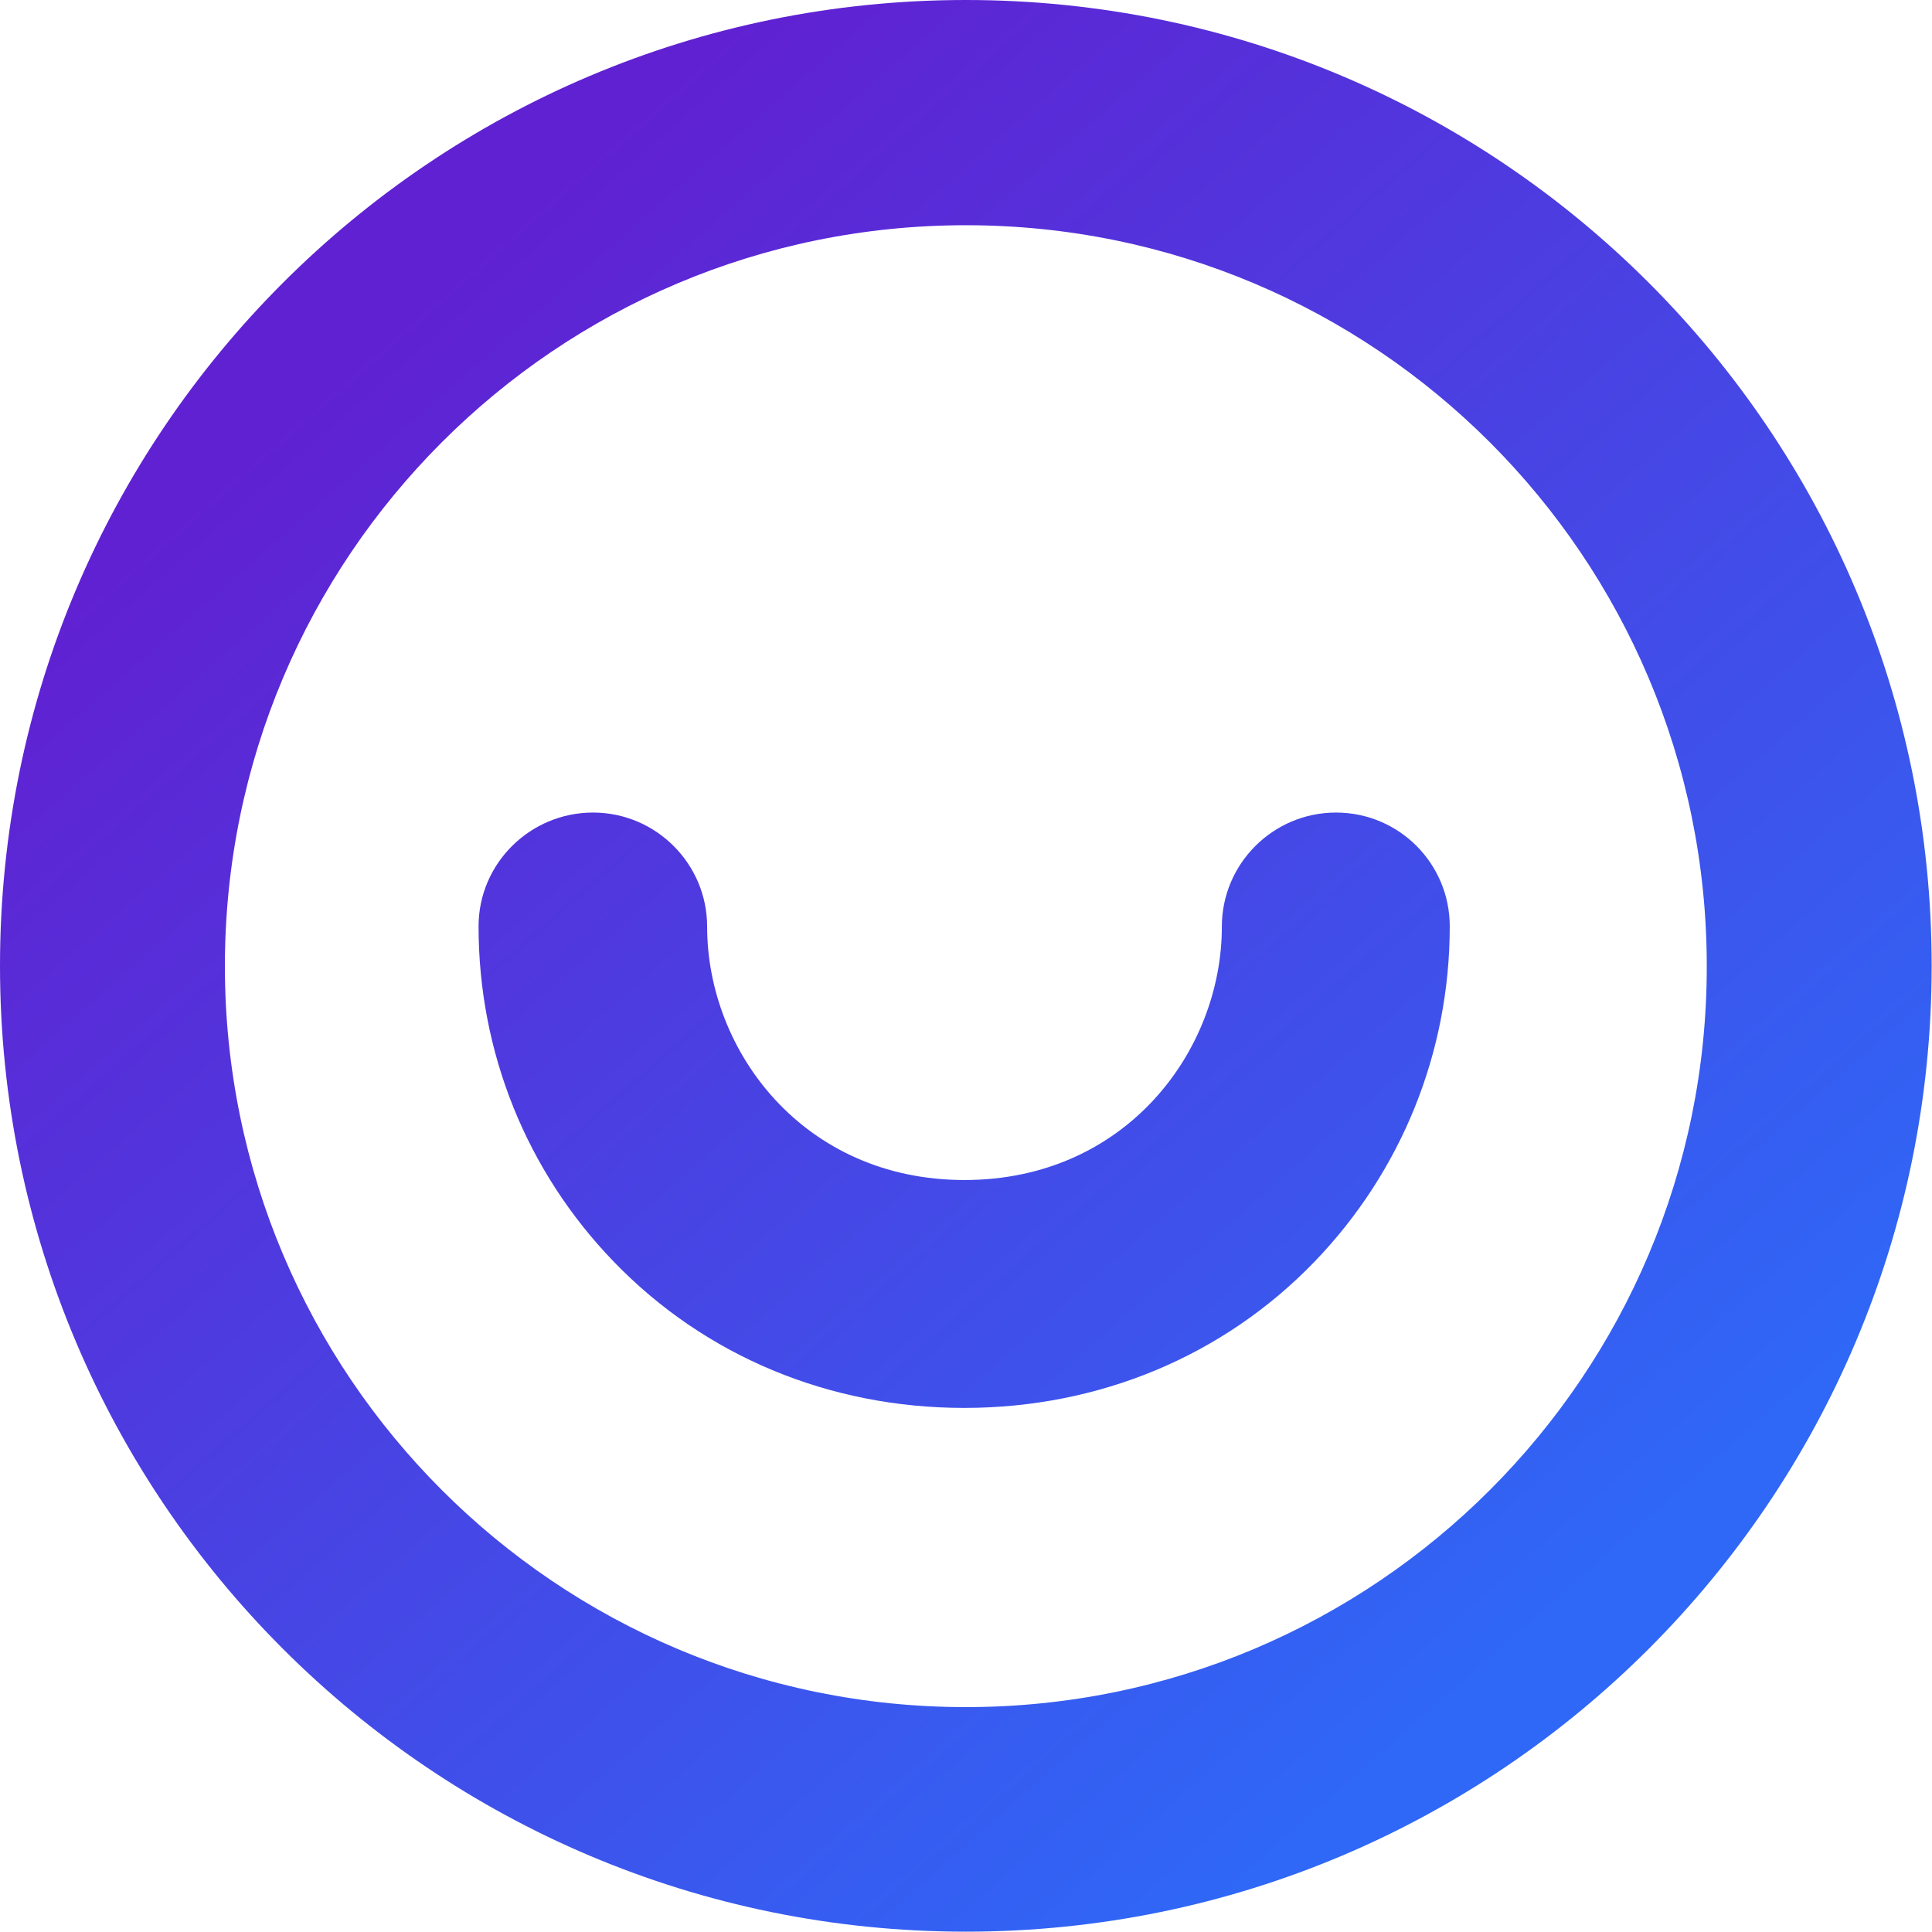
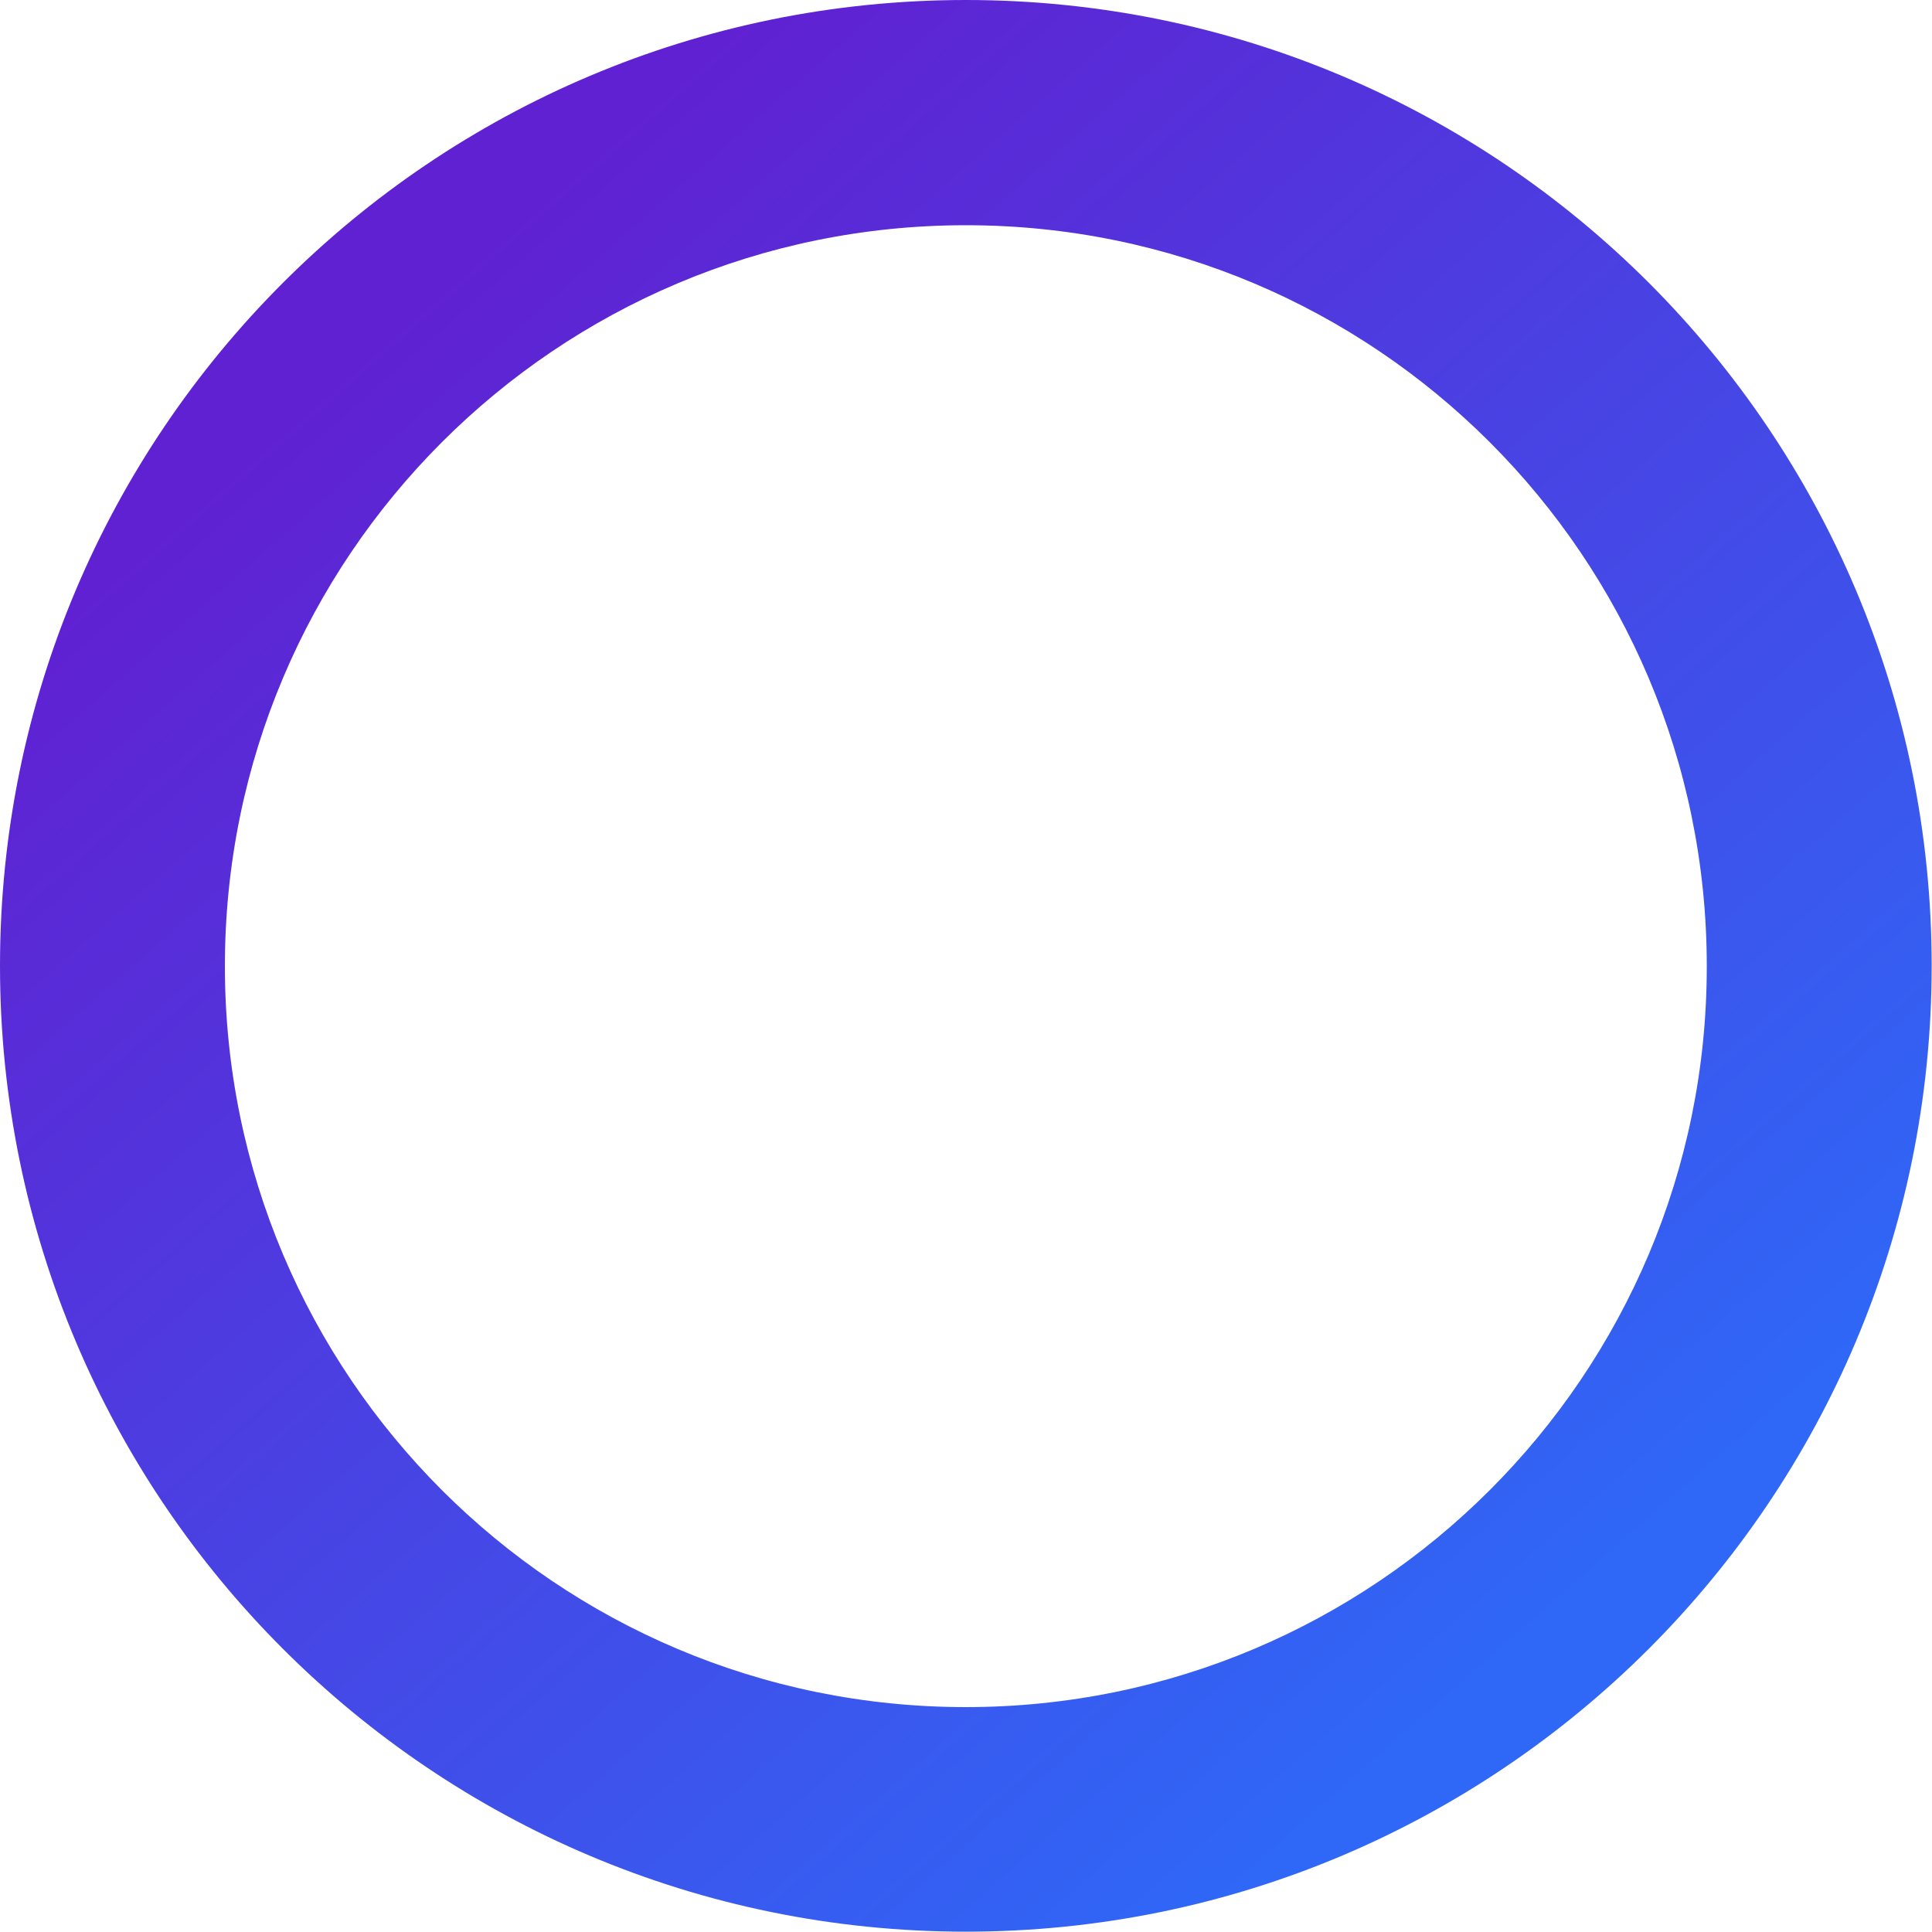
<svg xmlns="http://www.w3.org/2000/svg" version="1.1" id="Layer_1" x="0px" y="0px" viewBox="0 0 577.3 577.3" style="enable-background:new 0 0 577.3 577.3;" xml:space="preserve">
  <style type="text/css">
	.st0{fill:url(#SVGID_1_);}
	.st1{fill:url(#SVGID_2_);}
</style>
  <g>
    <g>
      <linearGradient id="SVGID_1_" gradientUnits="userSpaceOnUse" x1="118.65" y1="95.522" x2="461.804" y2="485.363">
        <stop offset="0" style="stop-color:#6021D2" />
        <stop offset="1" style="stop-color:#2F67F6" />
      </linearGradient>
-       <path class="st0" d="M288.6,0C129.2,0,0,129.2,0,288.6s129.2,288.6,288.6,288.6s288.6-129.2,288.6-288.6S448.1,0,288.6,0z     M288.6,510.1c-122.3,0-221.4-99.1-221.4-221.4c0-122.3,99.1-221.4,221.4-221.4s221.4,99.1,221.4,221.4    C510.1,410.9,410.9,510.1,288.6,510.1z" />
+       <path class="st0" d="M288.6,0C129.2,0,0,129.2,0,288.6s129.2,288.6,288.6,288.6s288.6-129.2,288.6-288.6S448.1,0,288.6,0M288.6,510.1c-122.3,0-221.4-99.1-221.4-221.4c0-122.3,99.1-221.4,221.4-221.4s221.4,99.1,221.4,221.4    C510.1,410.9,410.9,510.1,288.6,510.1z" />
      <linearGradient id="SVGID_2_" gradientUnits="userSpaceOnUse" x1="113.885" y1="99.716" x2="457.039" y2="489.557">
        <stop offset="0" style="stop-color:#6021D2" />
        <stop offset="1" style="stop-color:#2F67F6" />
      </linearGradient>
-       <path class="st1" d="M399.2,242.8c-18.8,0-34.1,15.3-34.1,34.1c0,37.2-28.8,75.7-76.9,75.7s-76.9-38.5-76.9-75.7    c0-18.8-15.3-34.1-34.1-34.1S143,258,143,276.8c0,37.6,14.3,73.2,40.4,100.2c27.2,28.2,64.4,43.7,104.7,43.7s77.5-15.5,104.7-43.7    c26-27,40.4-62.6,40.4-100.2C433.2,258,418,242.8,399.2,242.8z" />
    </g>
  </g>
</svg>